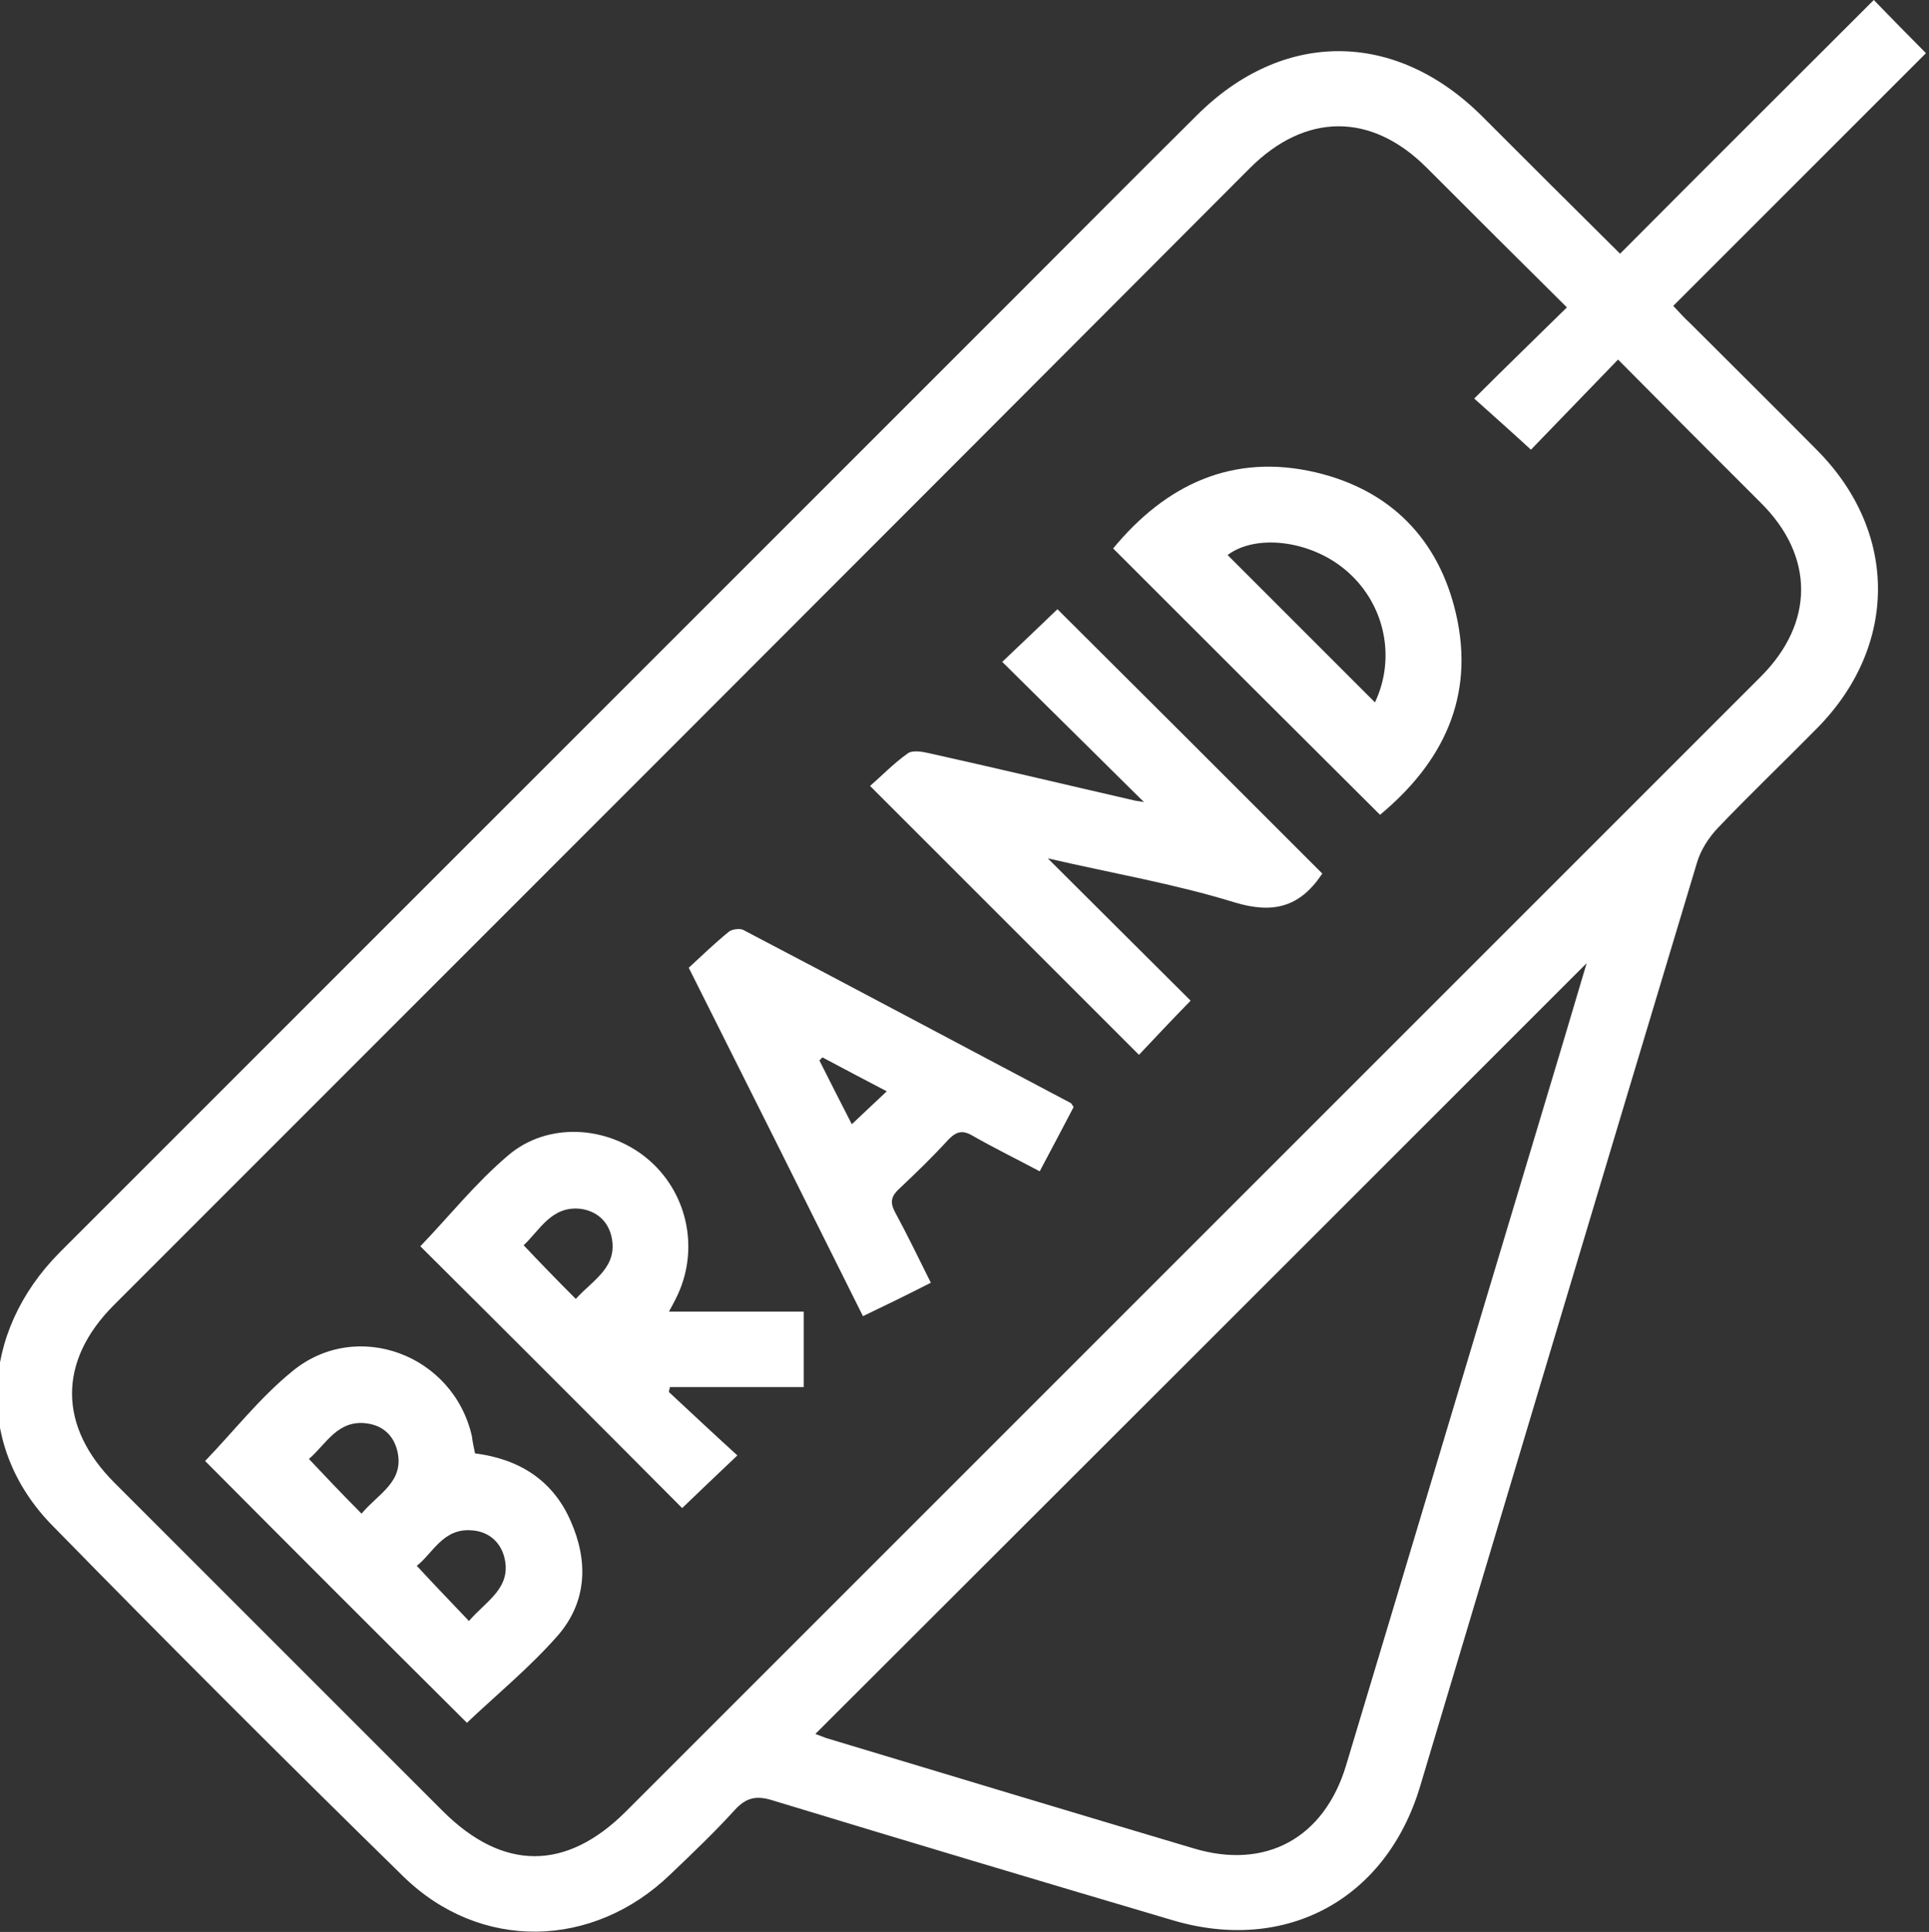
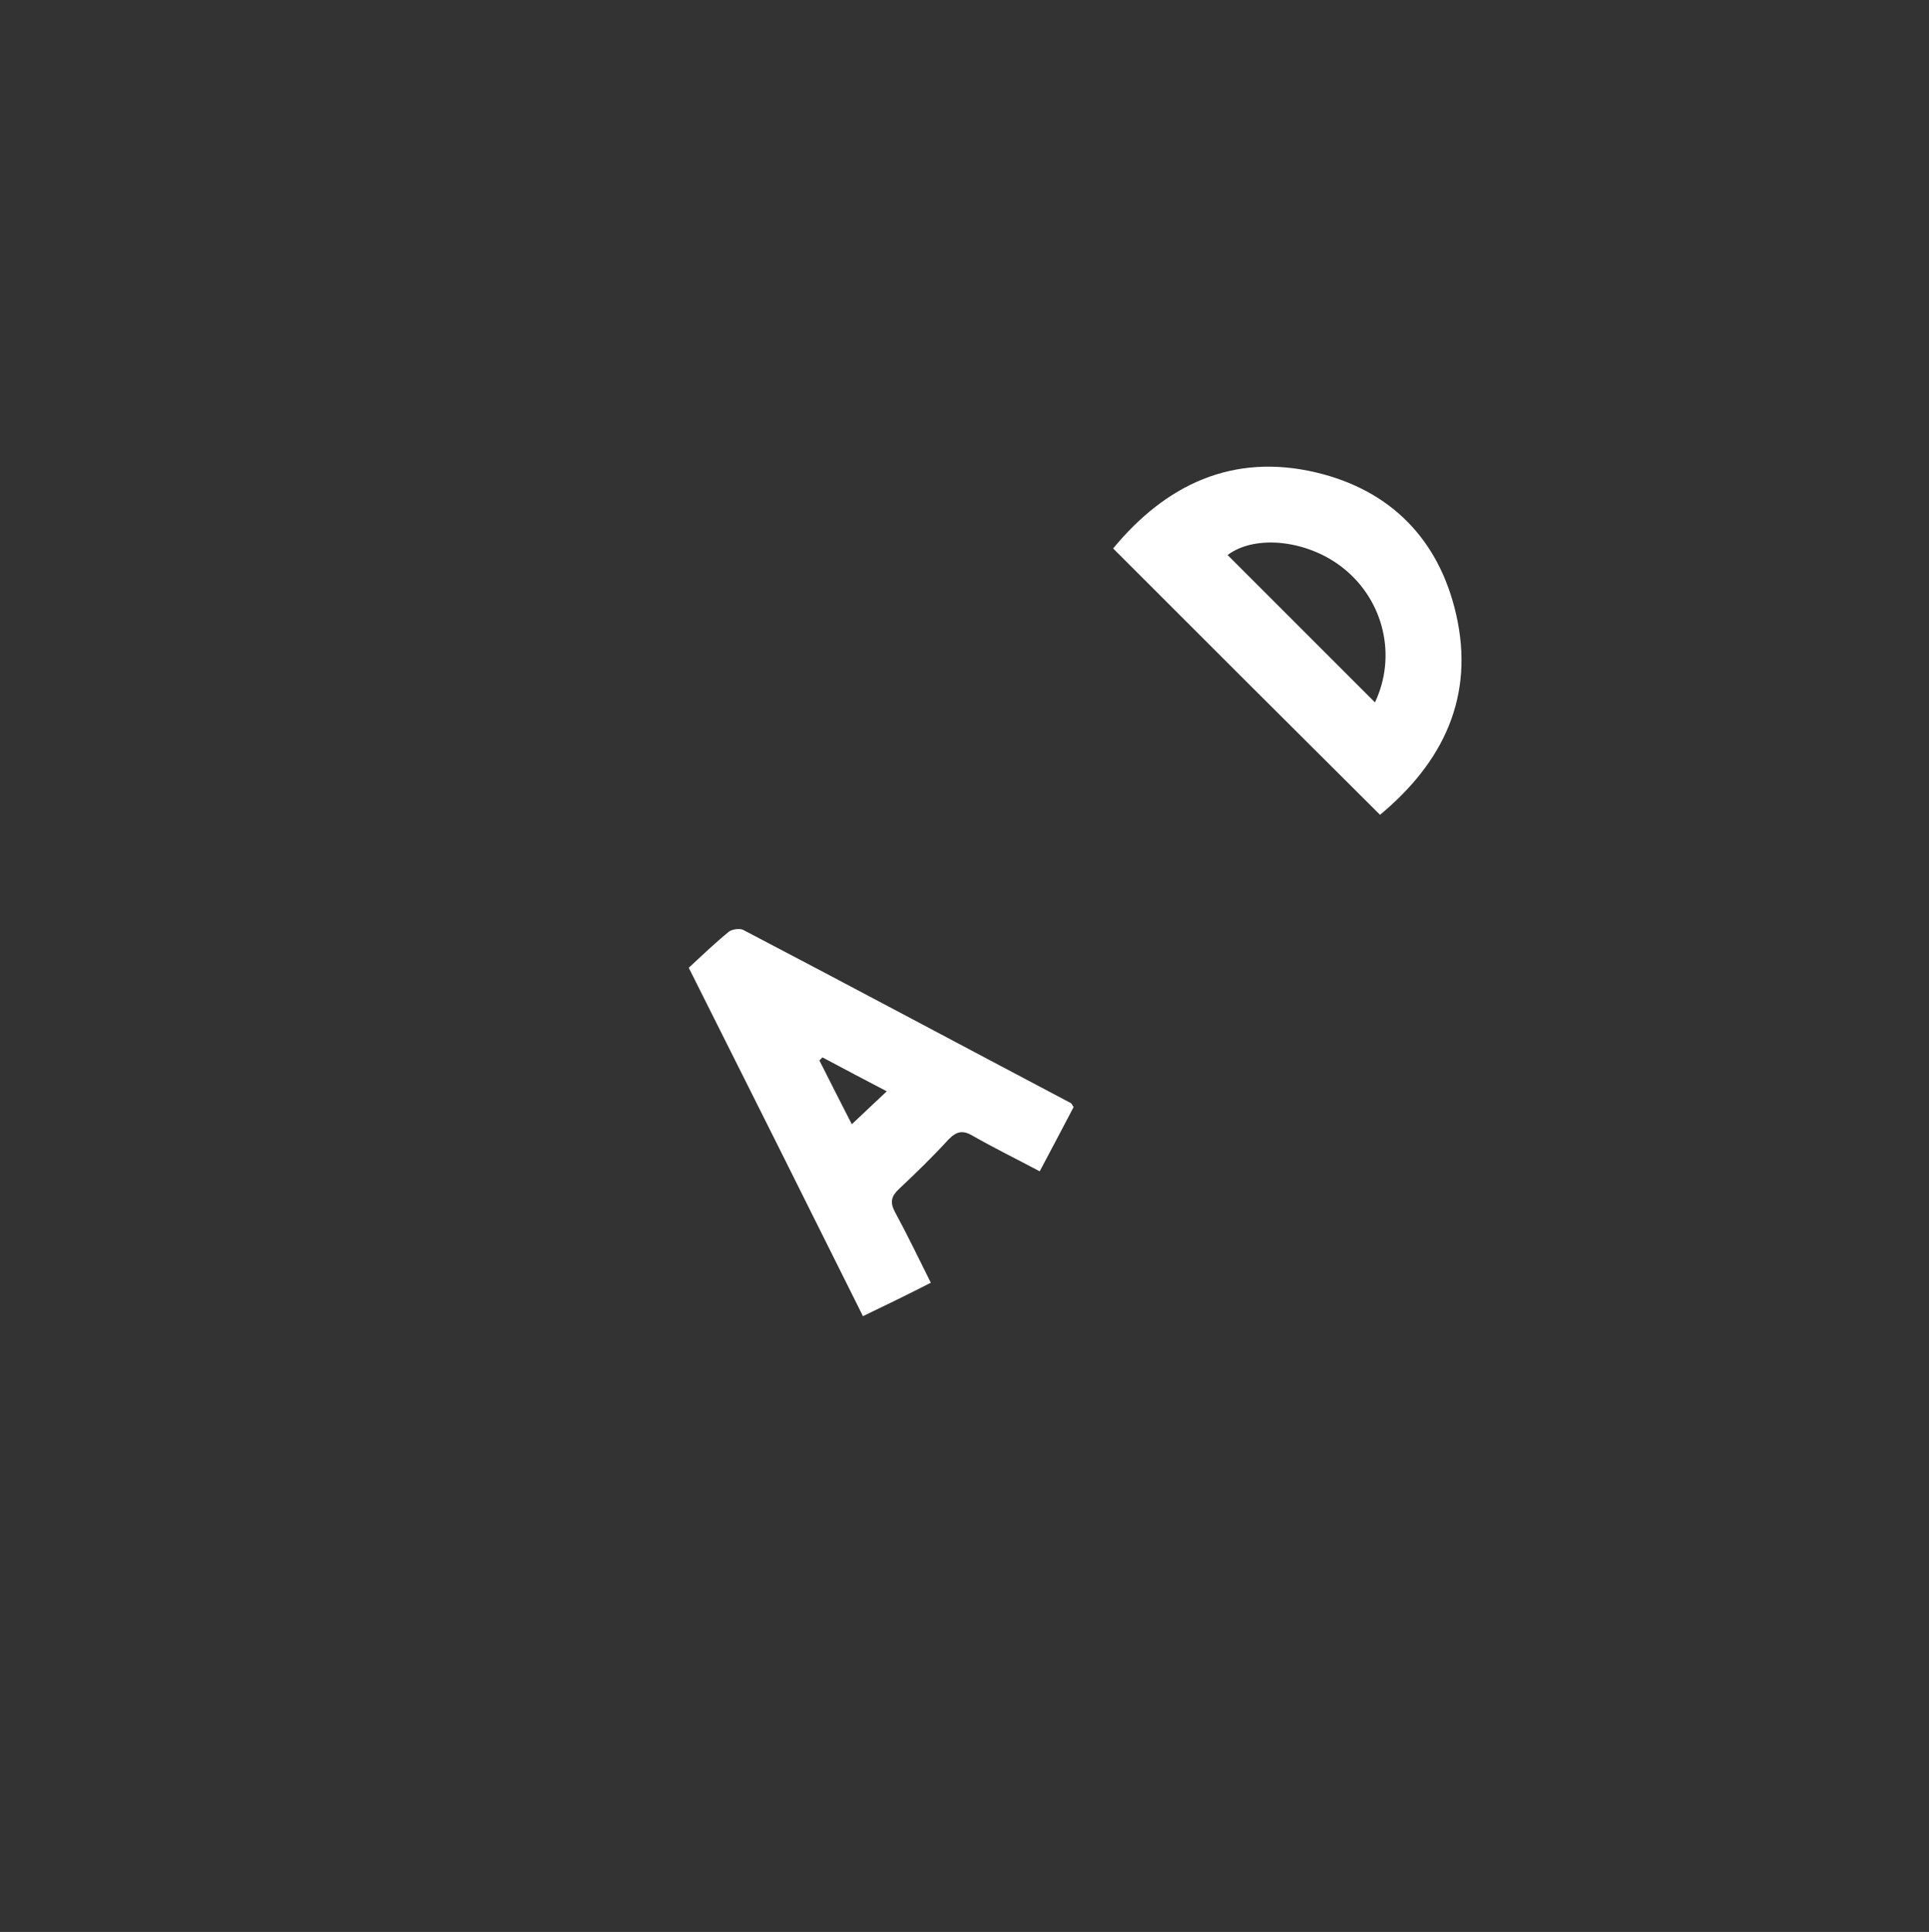
<svg xmlns="http://www.w3.org/2000/svg" id="Calque_1" x="0px" y="0px" viewBox="0 0 380.9 381.5" style="enable-background:new 0 0 380.9 381.5;" xml:space="preserve">
  <rect x="0" y="0" width="380.9" height="381.5" fill="#333333" stroke="none" />
  <style type="text/css">	.st0{fill:#FFFFFF;}</style>
  <g>
-     <path class="st0" d="M319.9,50.1c16.9-17,33.6-33.6,50.1-50.1c3.6,3.7,6.9,7.1,10.3,10.5c-16.2,16.2-32.9,32.9-49.9,49.9  c1.4,1.5,2.3,2.5,3.3,3.4c8.4,8.4,16.8,16.7,25.1,25.1c16.1,16.2,16,38.8-0.1,55c-6.5,6.6-13.2,13-19.5,19.6  c-1.8,1.9-3.4,4.4-4.1,6.8c-18.3,60.8-36.5,121.7-54.7,182.5c-6.7,22.3-26.5,33-48.8,26.4c-26.4-7.8-52.8-15.7-79.1-23.7  c-3.2-1-5.2-0.5-7.4,1.9c-4,4.4-8.4,8.6-12.7,12.7c-15.3,14.8-37.6,15.3-52.8,0.4c-23.4-22.9-46.5-46-69.3-69.3  c-15.2-15.5-14.3-38,1.5-53.9C74.4,184.7,137.1,122,199.8,59.3c12.2-12.2,24.3-24.4,36.5-36.5c17-17,39.2-16.9,56.3,0.1  C301.6,31.9,310.6,40.9,319.9,50.1z M309.4,60.7c-9.5-9.4-18.6-18.5-27.7-27.6c-10.9-10.9-23.9-10.9-34.9,0.1  C172.1,108.1,97.3,182.9,22.5,257.7c-11.1,11.1-11,24,0.1,35.1c21.6,21.6,43.2,43.2,64.8,64.8c11.9,11.9,24.4,11.9,36.2,0.1  c30.2-30.2,60.3-60.3,90.5-90.5c44.5-44.5,89.1-89.1,133.6-133.6c10.6-10.6,10.6-23.8,0-34.3c-4.4-4.4-8.8-8.8-13.2-13.2  c-4.8-4.8-9.6-9.7-15-15.1c-6.2,6.4-12,12.4-17.2,17.8c-3.7-3.4-7.3-6.6-11.2-10.1C297.2,72.6,303.2,66.8,309.4,60.7z M313.3,190.2  c-51,51-101.6,101.6-152.3,152.2c0.5,0.2,1.3,0.5,2.1,0.8c24.2,7.3,48.4,14.6,72.6,21.8c14.3,4.3,25.8-2.1,30.1-16.4  c12.7-42.2,25.3-84.4,38-126.6C307,211.4,310.1,201,313.3,190.2z" />
-     <path class="st0" d="M261.1,172.5c0.1-0.1-0.1,0.1-0.2,0.3c-4.3,6.3-9.5,7.7-17.1,5.4c-12-3.7-24.4-5.8-36.9-8.7  c9.7,9.7,19.1,19,28.2,28.1c-3.8,3.9-7.1,7.4-10.2,10.7c-17.4-17.4-34.8-34.8-53.1-53.1c2.2-1.9,4.6-4.4,7.4-6.4  c0.9-0.7,2.8-0.4,4.1-0.1c13.5,3,26.9,6.2,40.4,9.3c0.7,0.2,1.4,0.2,2.2,0.4c-9.4-9.3-18.7-18.5-28-27.7c4.3-4.1,7.8-7.4,10.9-10.4  C225.9,137.3,243.4,154.8,261.1,172.5z" />
-     <path class="st0" d="M93.8,287c8.7,1.1,15.4,5.3,18.9,13.4c3.5,7.9,3.2,15.9-2.5,22.5c-5.5,6.3-12.1,11.7-18,17.3  c-17.1-17-34.6-34.5-51.7-51.7c5.6-5.8,10.8-12.5,17.2-17.7c12.7-10.5,31.9-3.3,35.5,12.9C93.3,284.6,93.5,285.6,93.8,287z   M92.6,320.1c3.4-4,8.7-6.6,6.9-12.9c-0.9-3-3.3-4.8-6.3-5c-5.7-0.5-7.7,4.5-10.9,7C85.8,313,89.1,316.4,92.6,320.1z M71.4,298.9  c3.2-3.9,8.4-6.2,7.1-12.2c-0.7-3.1-2.7-5.1-5.9-5.6c-5.9-0.9-8.2,4.1-11.6,7C64.5,291.8,67.7,295.2,71.4,298.9z" />
-     <path class="st0" d="M83,246.1c5.5-5.7,10.9-12.5,17.4-18c7.8-6.6,19.5-5.8,27.3,0.6c7.9,6.5,10.4,17.5,6.2,26.8  c-0.5,1.1-1.1,2.2-1.8,3.5c8.9,0,17.5,0,26.6,0c0,4.6,0,9.4,0,14.9c-8.7,0-17.5,0-26.4,0c-0.1,0.3-0.2,0.7-0.2,1  c4.5,4.2,9,8.4,13.5,12.5c-4.2,4-7.7,7.3-10.9,10.4C117.7,280.7,100.2,263.2,83,246.1z M113.7,256.5c3.4-3.8,8.5-6.3,7-12.5  c-0.8-3.1-3.1-4.9-6.1-5.3c-5.7-0.6-8,4.2-11.2,7.2C106.8,249.5,110.1,252.9,113.7,256.5z" />
    <path class="st0" d="M183.8,253.3c-4.5,2.3-8.8,4.4-13.4,6.6c-11.4-22.9-22.7-45.5-34.4-68.8c2.6-2.4,5.2-4.9,7.9-7.1  c0.6-0.5,2.1-0.7,2.8-0.4c21.6,11.3,43.1,22.8,64.7,34.2c0.2,0.1,0.3,0.4,0.6,0.8c-2.1,4-4.3,8.2-6.7,12.7c-4.5-2.4-9-4.6-13.2-7  c-2-1.2-3.2-0.9-4.8,0.7c-3.1,3.4-6.4,6.6-9.8,9.8c-1.5,1.4-1.8,2.6-0.8,4.5C179.2,243.9,181.4,248.5,183.8,253.3z M162.4,208.8  c-0.2,0.2-0.4,0.4-0.6,0.6c2.2,4.4,4.4,8.7,6.4,12.6c2.4-2.3,4.6-4.3,6.9-6.5C170.9,213.3,166.7,211.1,162.4,208.8z" />
    <path class="st0" d="M219.8,108.3c10.4-12.6,23.6-18.9,40.1-15c14.7,3.5,24.2,13.2,27.6,27.9c3.8,16.4-2.6,29.4-15,39.7  C254.9,143.4,237.4,125.9,219.8,108.3z M271.5,138.7c4.3-9.1,1.8-19.9-6-26.3c-6.9-5.7-17.5-7-23.1-2.8  C252,119.2,261.6,128.8,271.5,138.7z" />
  </g>
</svg>